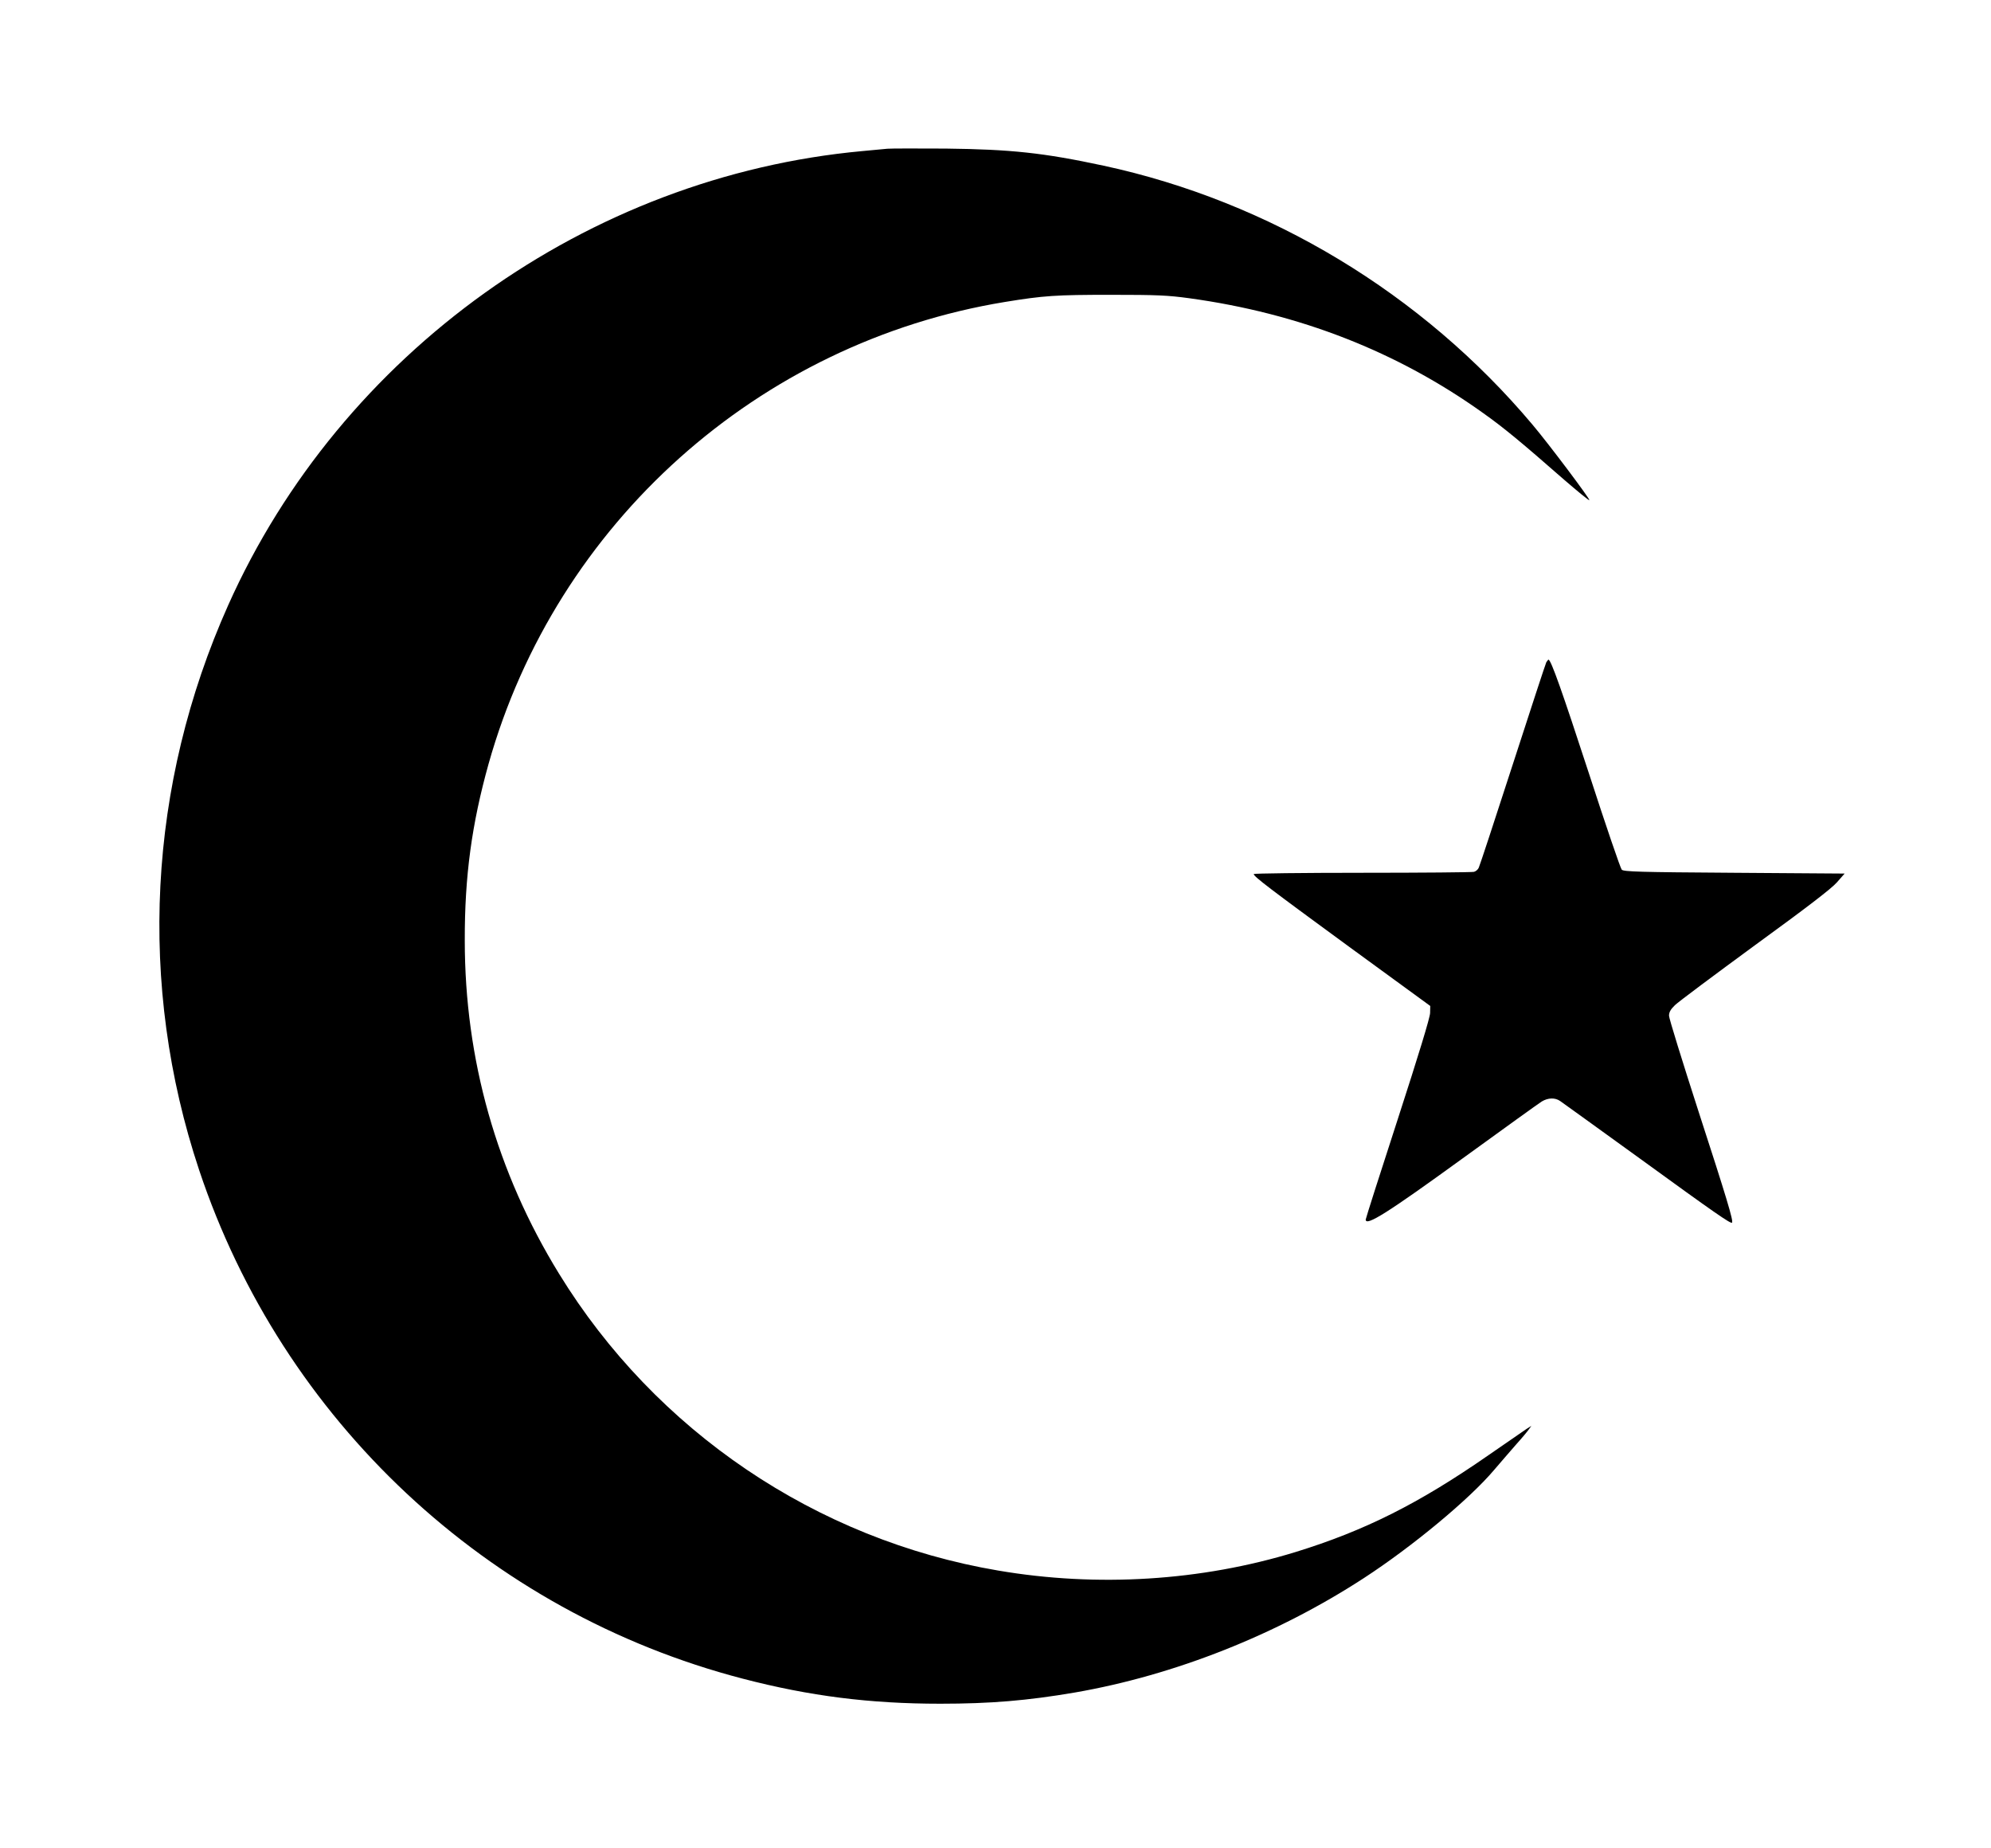
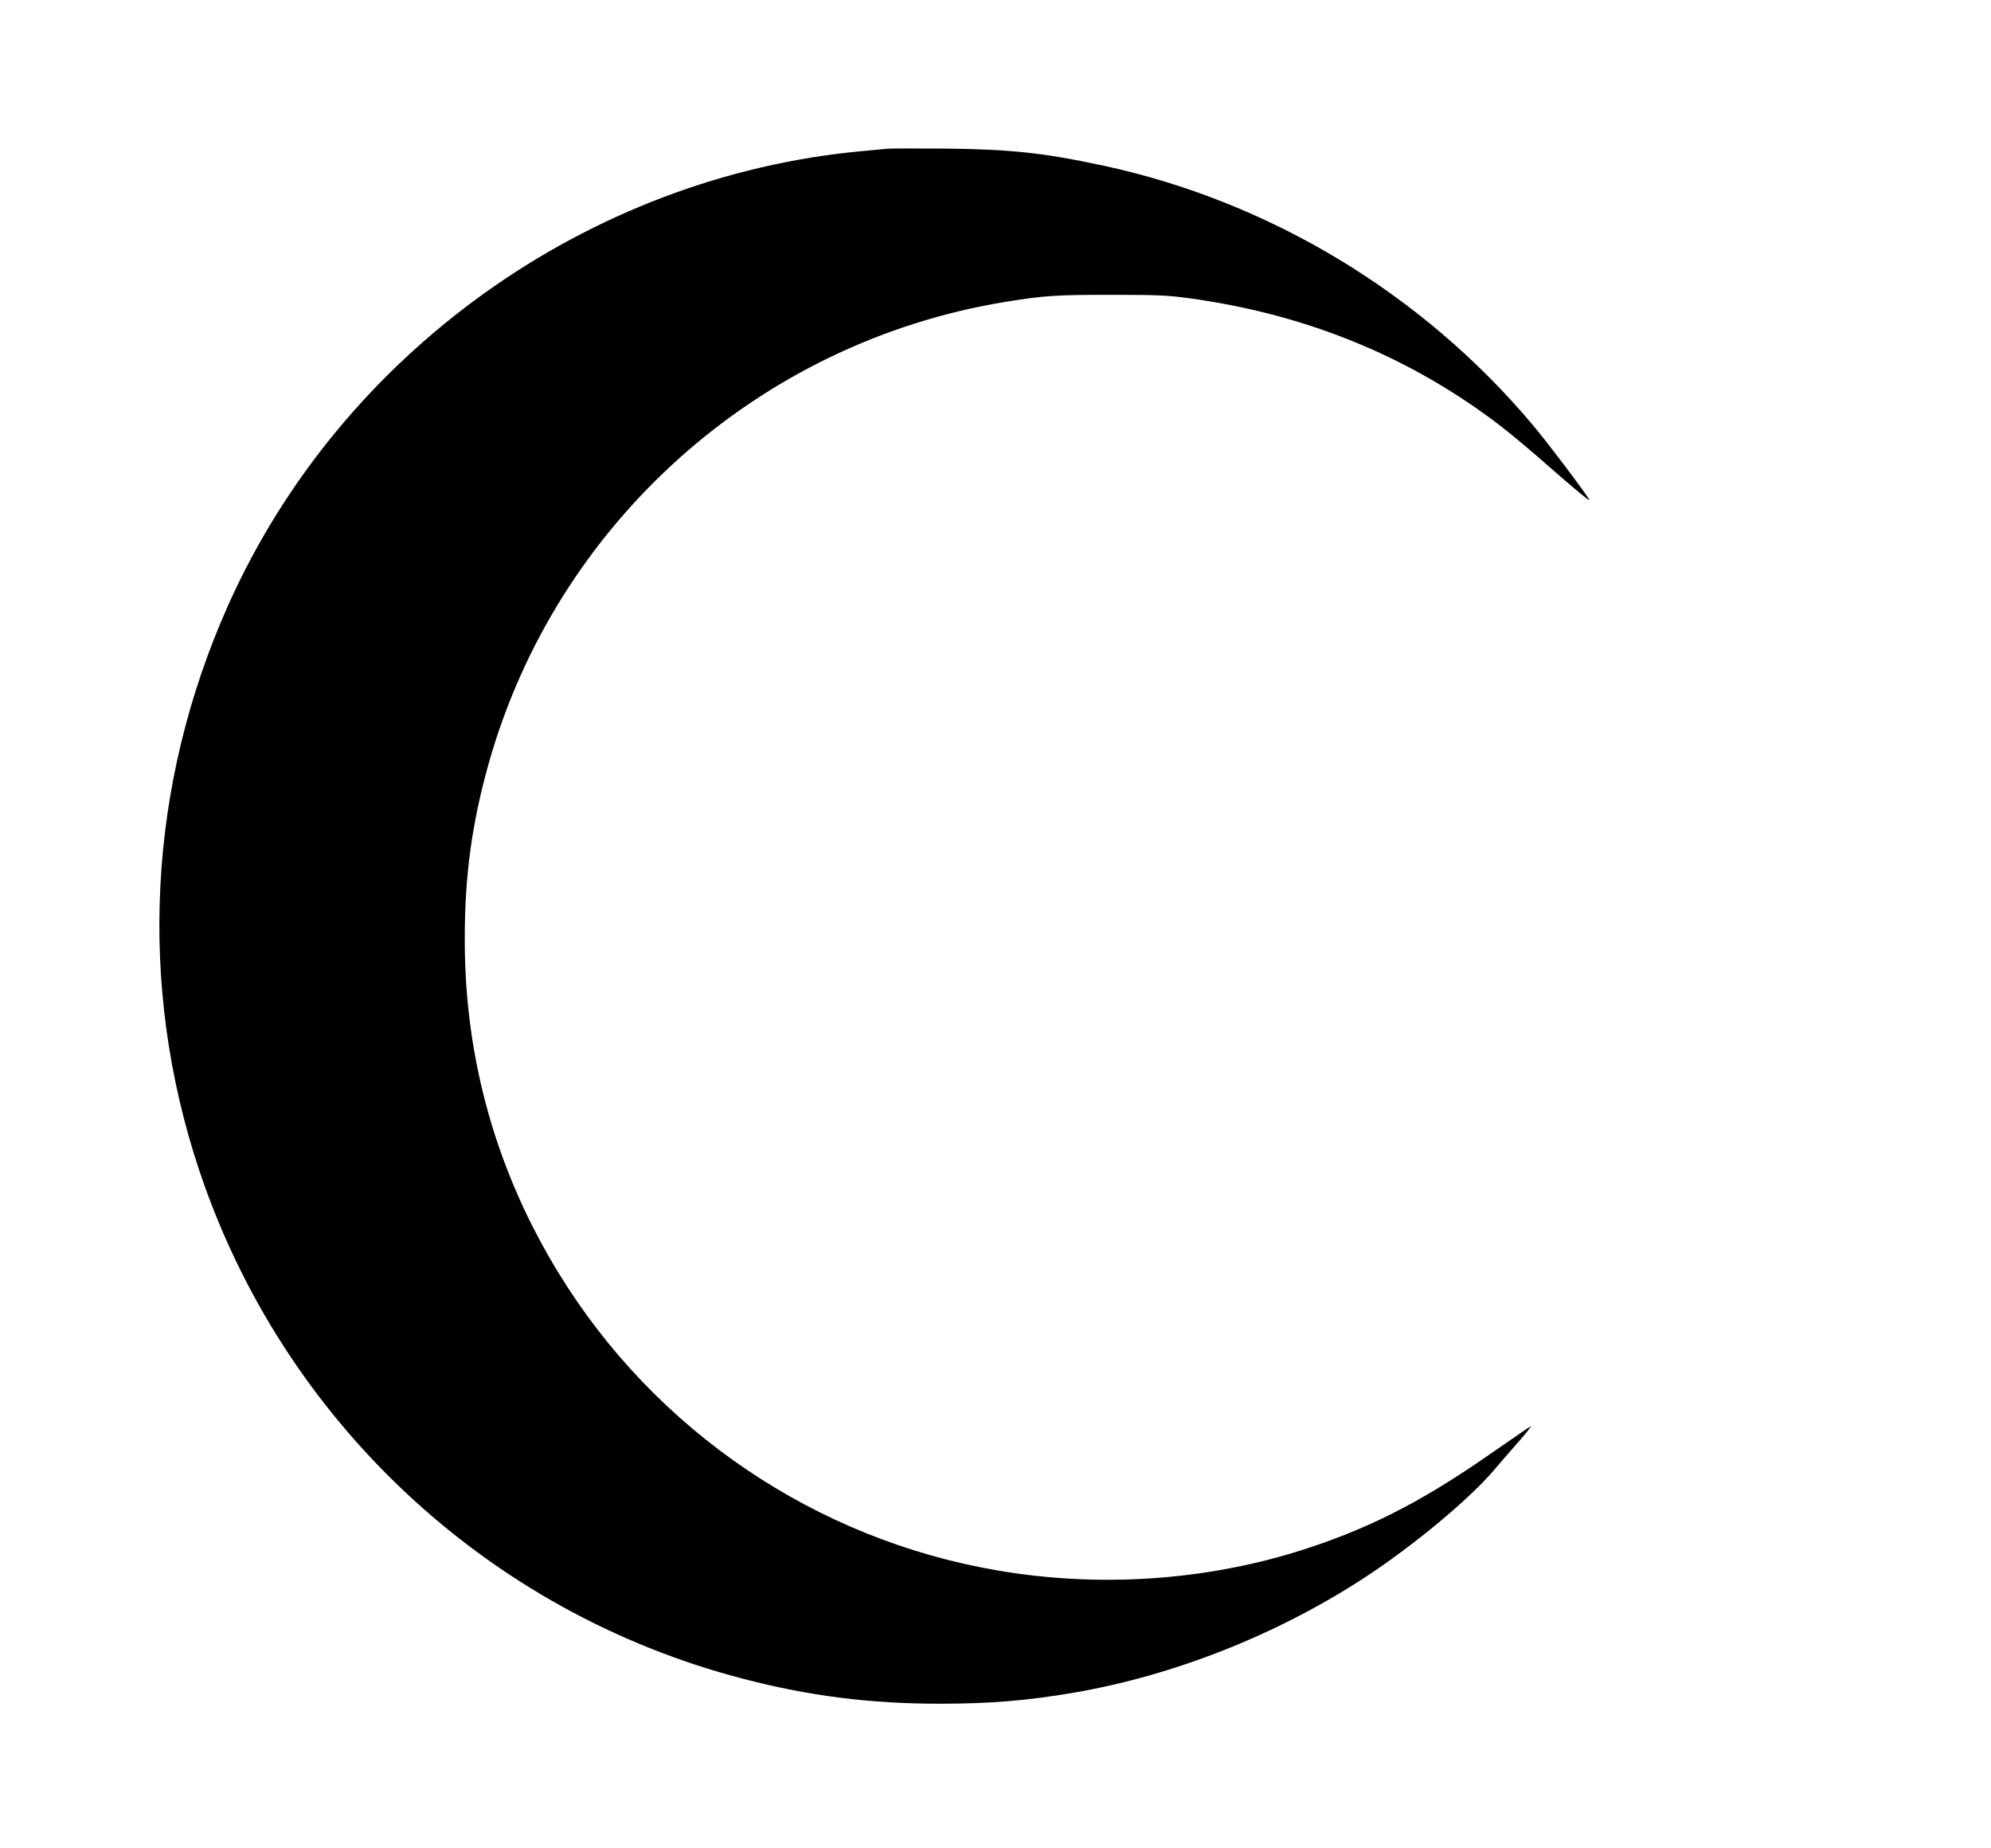
<svg xmlns="http://www.w3.org/2000/svg" version="1.0" width="1280pt" height="1188pt" viewBox="0 0 1280 1188" preserveAspectRatio="xMidYMid meet">
  <g transform="translate(0,1188) scale(0.1,-0.1)" fill="#000000" stroke="none">
    <path d="M5705 10924 c-22 -2 -94 -9 -160 -15 -1766 -162 -3354 -1299 -4078 -2919 -517 -1156 -583 -2441 -187 -3630 537 -1611 1854 -2843 3495 -3270 430 -112 817 -161 1270 -161 323 0 560 20 865 72 641 111 1300 372 1859 736 312 203 679 508 836 694 39 46 102 118 140 162 39 43 77 89 85 101 l15 21 -30 -19 c-16 -11 -127 -87 -245 -169 -449 -312 -797 -486 -1241 -623 -606 -186 -1274 -228 -1912 -119 -1169 198 -2202 896 -2823 1908 -401 652 -606 1377 -606 2142 -1 413 45 749 153 1135 435 1547 1735 2709 3319 2969 251 41 327 46 680 46 299 0 367 -3 506 -22 707 -97 1337 -343 1889 -738 134 -95 246 -188 520 -428 87 -75 160 -135 163 -132 6 6 -262 363 -367 487 -709 842 -1689 1433 -2756 1663 -387 83 -595 105 -1015 110 -184 1 -353 1 -375 -1z" />
-     <path d="M9941 7623 c-5 -10 -102 -306 -216 -658 -114 -352 -212 -650 -218 -662 -5 -12 -19 -24 -31 -27 -11 -3 -335 -6 -718 -6 -384 0 -698 -4 -698 -8 0 -16 103 -94 614 -468 l521 -380 -1 -45 c0 -28 -74 -270 -207 -680 -114 -350 -207 -642 -207 -648 0 -46 142 44 623 393 262 190 491 355 509 366 40 24 85 26 118 3 14 -9 244 -176 513 -370 482 -350 583 -420 592 -412 10 11 -35 160 -215 714 -104 322 -190 599 -190 616 0 23 10 41 38 68 20 20 252 193 514 385 334 243 492 364 527 404 l50 57 -709 5 c-613 4 -711 7 -724 20 -8 8 -103 286 -210 616 -173 530 -245 734 -261 734 -2 0 -8 -8 -14 -17z" />
  </g>
</svg>